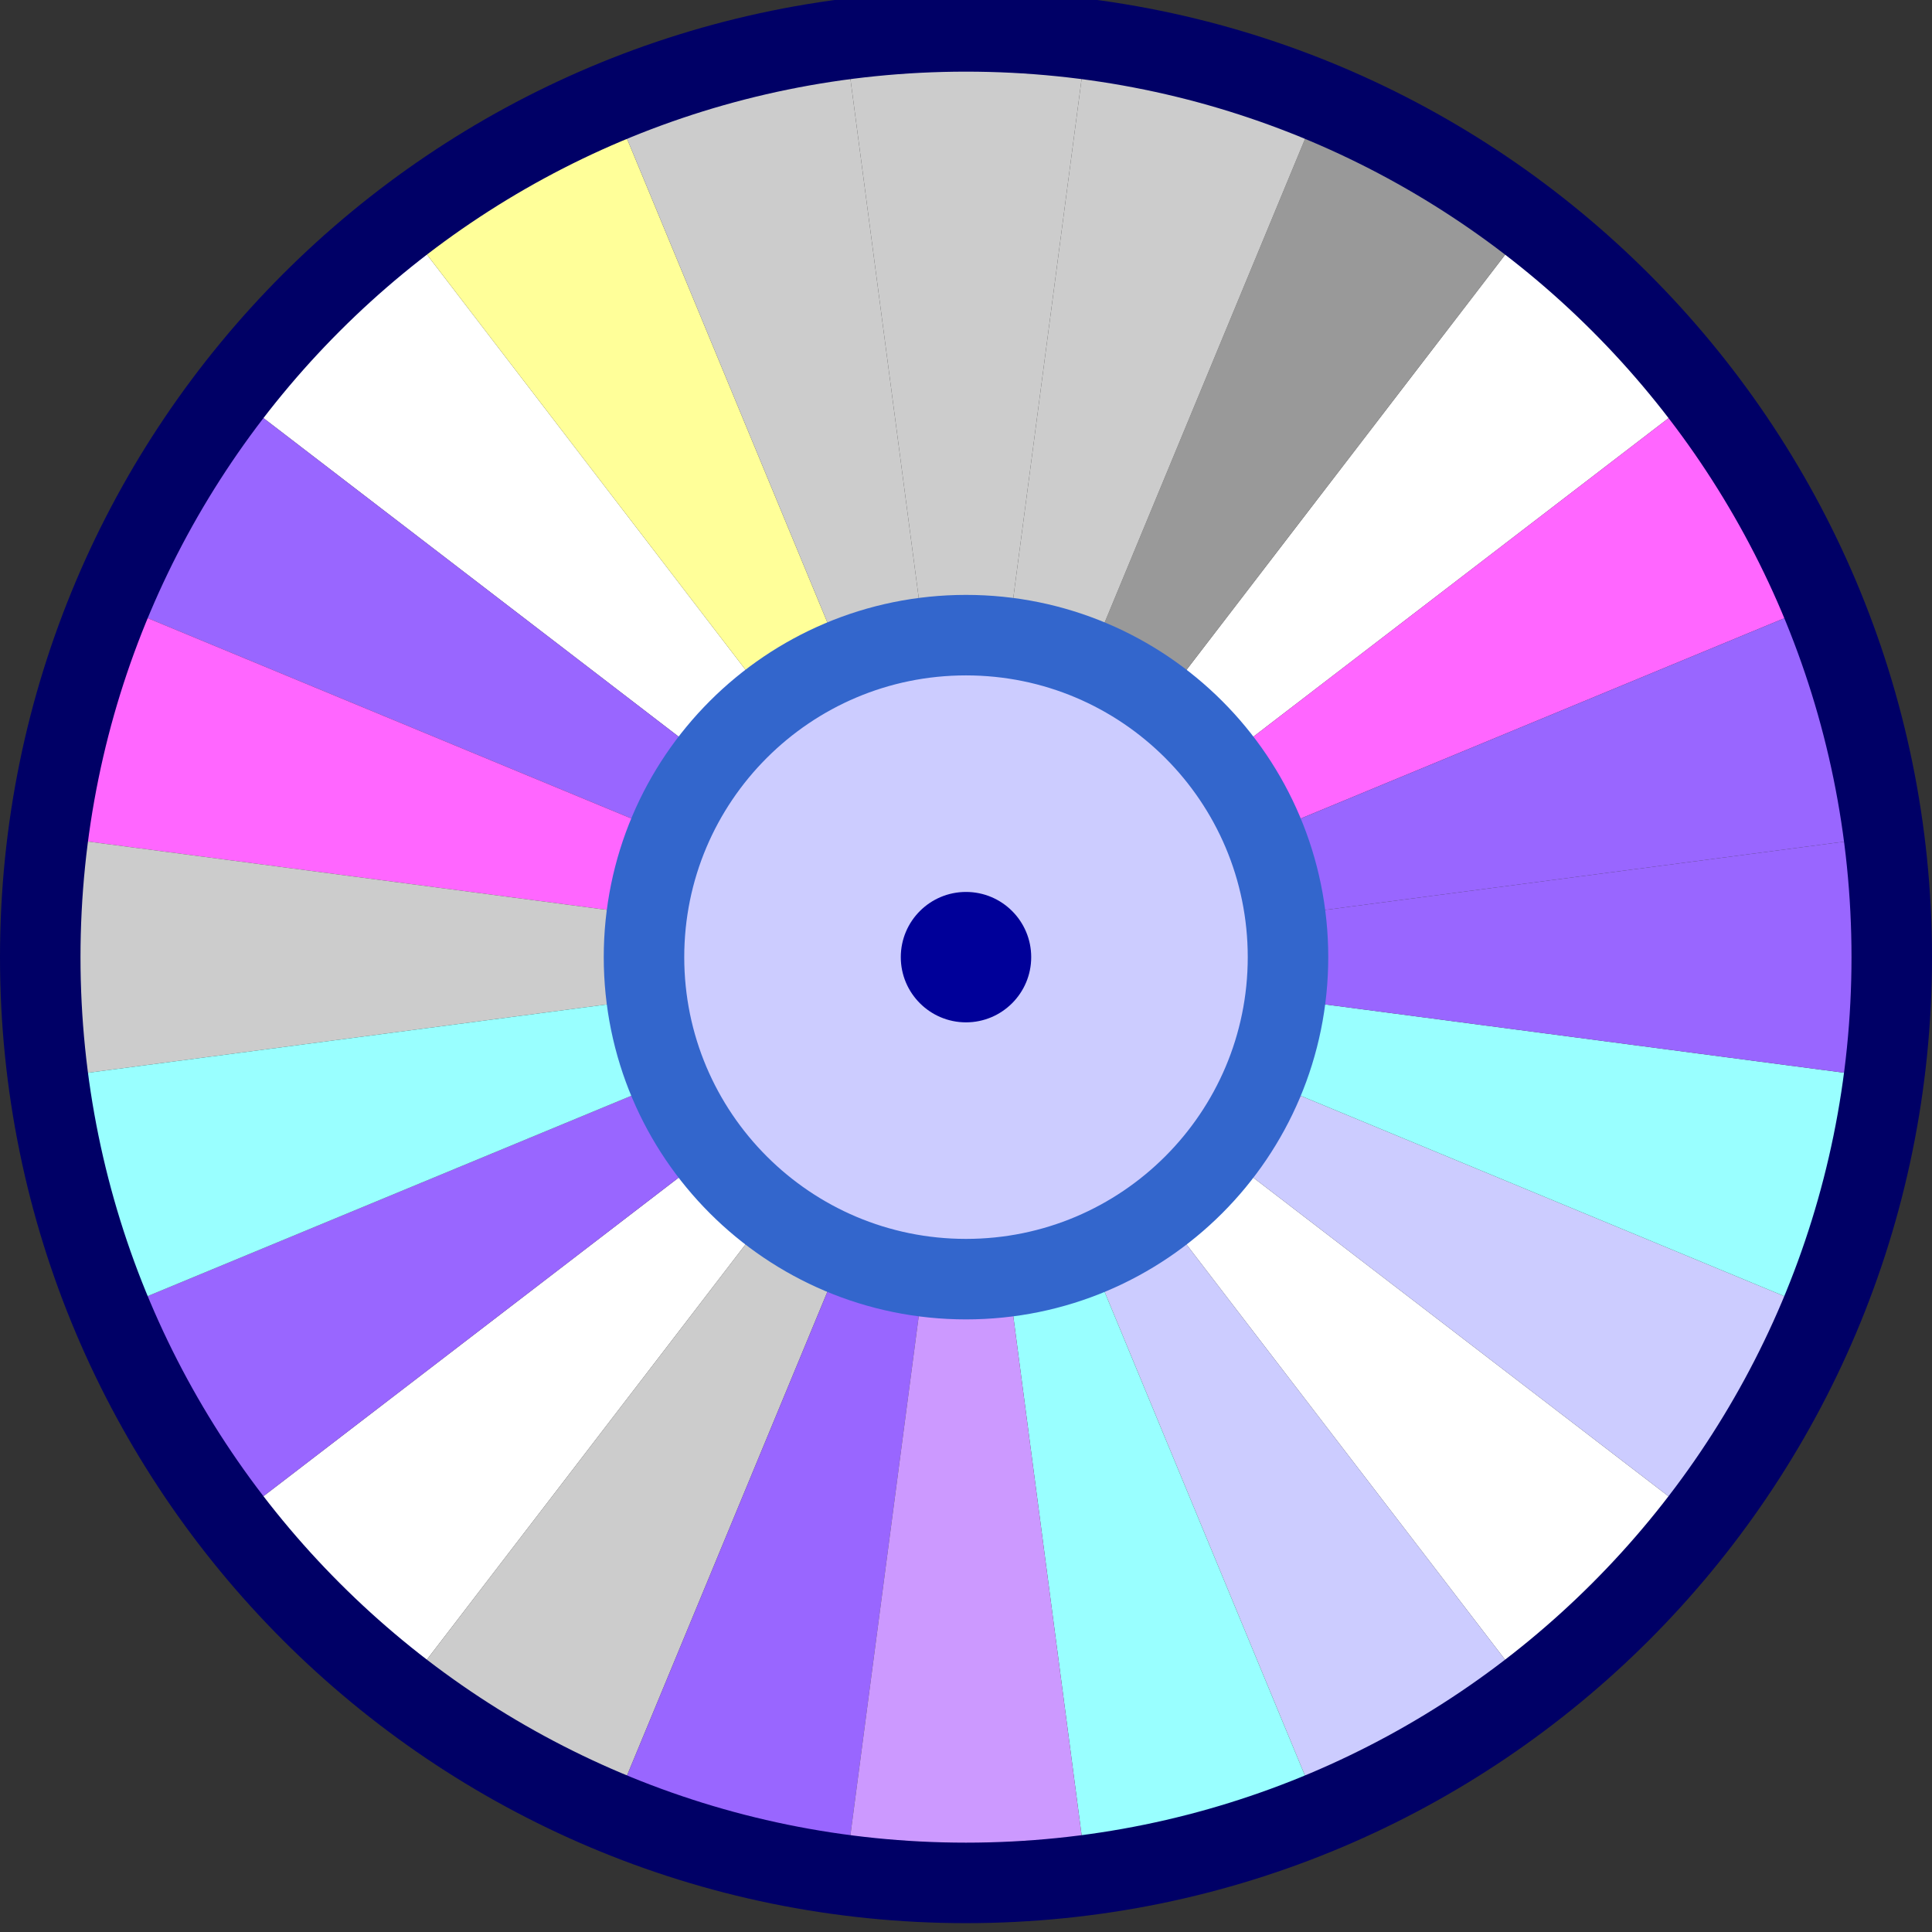
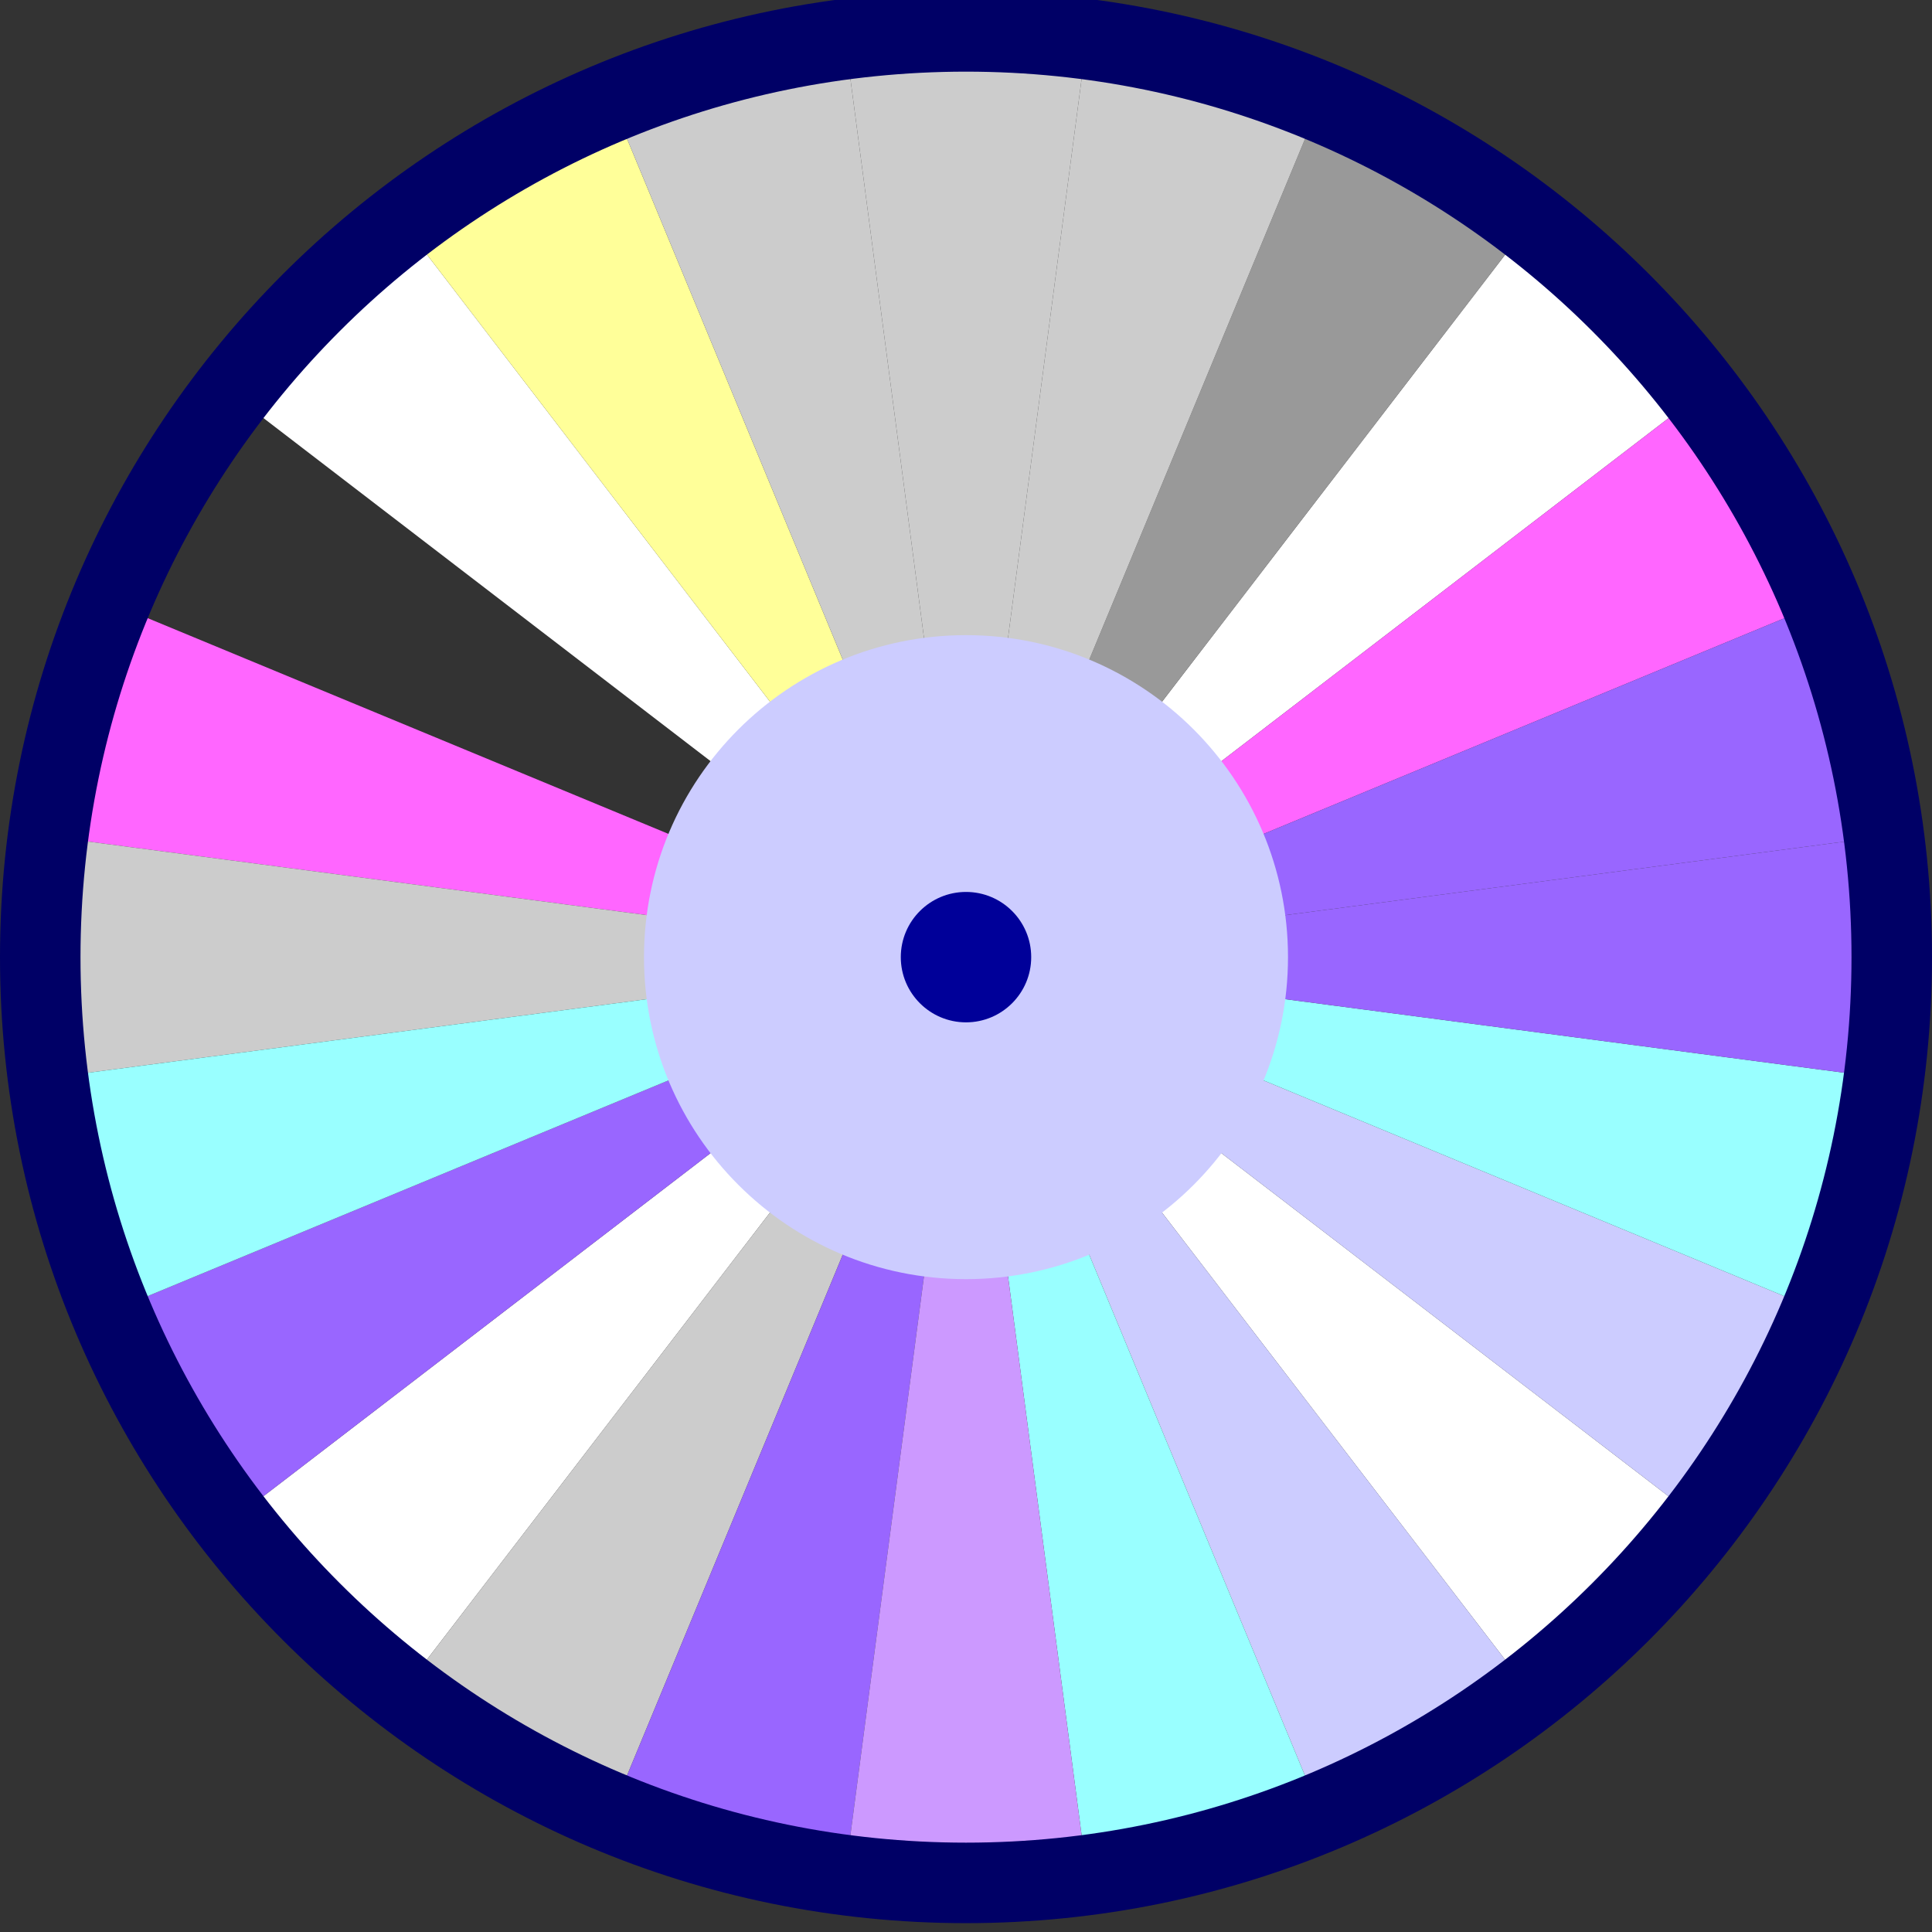
<svg xmlns="http://www.w3.org/2000/svg" width="24" height="24">
  <rect width="100%" height="100%" fill="#333333" stroke="none" />
  <g transform="translate(-264,-386)" id="KDDI_D_300">
    <g>
      <path style="stroke:none; fill:none" d="M 288 409.89L 264 409.89L 264 385.89L 288 385.89L 288 409.89z" />
    </g>
    <g>
      <path style="stroke:none; fill:#fff" d="M 276 397.89L 269 388.767C 268.206 389.376 267.499 390.096 266.884 390.895L 276 397.89z" />
-       <path style="stroke:none; fill:#96f" d="M 265.386 393.493L 276 397.89L 266.884 390.895C 266.279 391.682 265.775 392.553 265.386 393.493z" />
      <path style="stroke:none; fill:#f6f" d="M 264.599 396.389L 276 397.89L 265.386 393.493C 265.01 394.401 264.733 395.368 264.599 396.389z" />
      <path style="stroke:none; fill:#ccc" d="M 264.609 399.39L 276 397.89L 264.599 396.389C 264.464 397.41 264.481 398.415 264.609 399.39z" />
      <path style="stroke:none; fill:#fff" d="M 276 397.89L 285.124 390.89C 284.514 390.096 283.795 389.389 282.996 388.775L 276 397.89z" />
      <path style="stroke:none; fill:#999" d="M 280.398 387.275L 276 397.89L 282.996 388.775C 282.208 388.169 281.337 387.665 280.398 387.275z" />
      <path style="stroke:none; fill:#ff9" d="M 271.603 387.274C 270.672 387.66 269.794 388.157 269 388.767L 276 397.89L 271.603 387.274z" />
      <path style="stroke:none; fill:#ccc" d="M 271.603 387.274L 276 397.89L 274.501 386.499C 273.493 386.632 272.521 386.893 271.603 387.274z" />
-       <path style="stroke:none; fill:#ccc" d="M 277.501 386.488L 276 397.89L 280.398 387.275C 279.489 386.9 278.522 386.623 277.501 386.488z" />
+       <path style="stroke:none; fill:#ccc" d="M 277.501 386.488L 276 397.89L 280.398 387.275z" />
      <path style="stroke:none; fill:#ccc" d="M 274.501 386.499L 276 397.89L 277.501 386.488C 276.48 386.355 275.476 386.371 274.501 386.499z" />
      <path style="stroke:none; fill:#fff" d="M 276 397.89L 283.001 407.014C 283.795 406.404 284.502 405.685 285.116 404.886L 276 397.89z" />
      <path style="stroke:none; fill:#ccf" d="M 286.615 402.288L 276 397.89L 285.116 404.886C 285.722 404.099 286.226 403.228 286.615 402.288z" />
      <path style="stroke:none; fill:#f6f" d="M 286.617 393.493C 286.23 392.562 285.733 391.684 285.124 390.89L 276 397.89L 286.617 393.493z" />
      <path style="stroke:none; fill:#96f" d="M 286.617 393.493L 276 397.89L 287.391 396.392C 287.259 395.383 286.998 394.41 286.617 393.493z" />
      <path style="stroke:none; fill:#9ff" d="M 287.402 399.391L 276 397.89L 286.615 402.288C 286.99 401.379 287.267 400.412 287.402 399.391z" />
      <path style="stroke:none; fill:#96f" d="M 287.391 396.392L 276 397.89L 287.402 399.391C 287.536 398.37 287.519 397.366 287.391 396.392z" />
      <path style="stroke:none; fill:#fff" d="M 276 397.89L 266.876 404.891C 267.486 405.686 268.206 406.392 269.004 407.006L 276 397.89z" />
      <path style="stroke:none; fill:#ccc" d="M 271.603 408.505L 276 397.89L 269.004 407.006C 269.792 407.611 270.663 408.115 271.603 408.505z" />
      <path style="stroke:none; fill:#ccf" d="M 280.397 408.507C 281.328 408.12 282.207 407.624 283.001 407.014L 276 397.89L 280.397 408.507z" />
      <path style="stroke:none; fill:#9ff" d="M 280.397 408.507L 276 397.89L 277.5 409.281C 278.508 409.15 279.479 408.888 280.397 408.507z" />
      <path style="stroke:none; fill:#96f" d="M 274.499 409.292L 276 397.89L 271.603 408.505C 272.511 408.881 273.478 409.157 274.499 409.292z" />
      <path style="stroke:none; fill:#c9f" d="M 277.5 409.281L 276 397.89L 274.499 409.292C 275.521 409.427 276.525 409.409 277.5 409.281z" />
      <path style="stroke:none; fill:#96f" d="M 265.384 402.287C 265.771 403.219 266.267 404.097 266.876 404.891L 276 397.89L 265.384 402.287z" />
      <path style="stroke:none; fill:#9ff" d="M 265.384 402.287L 276 397.89L 264.609 399.39C 264.742 400.398 265.003 401.37 265.384 402.287z" />
      <g>
        <path style="stroke:none; fill:#ccf" d="M 280 397.89C 280 400.099 278.209 401.89 276 401.89C 273.791 401.89 272 400.099 272 397.89C 272 395.681 273.791 393.89 276 393.89C 278.209 393.89 280 395.681 280 397.89z" />
        <path style="stroke:none; fill:#009" d="M 276.81 397.89C 276.81 398.337 276.447 398.7 276 398.7C 275.553 398.7 275.19 398.337 275.19 397.89C 275.19 397.442 275.553 397.08 276 397.08C 276.447 397.08 276.81 397.442 276.81 397.89z" />
-         <path style="stroke:#36c; stroke-width:1; fill:none" d="M 280 397.89C 280 400.099 278.209 401.89 276 401.89C 273.791 401.89 272 400.099 272 397.89C 272 395.681 273.791 393.89 276 393.89C 278.209 393.89 280 395.681 280 397.89z" />
        <path style="stroke:#006; stroke-width:1; fill:none" d="M 287.5 397.89C 287.5 404.241 282.351 409.39 276 409.39C 269.649 409.39 264.5 404.241 264.5 397.89C 264.5 391.539 269.649 386.39 276 386.39C 282.351 386.39 287.5 391.539 287.5 397.89z" />
      </g>
    </g>
  </g>
</svg>